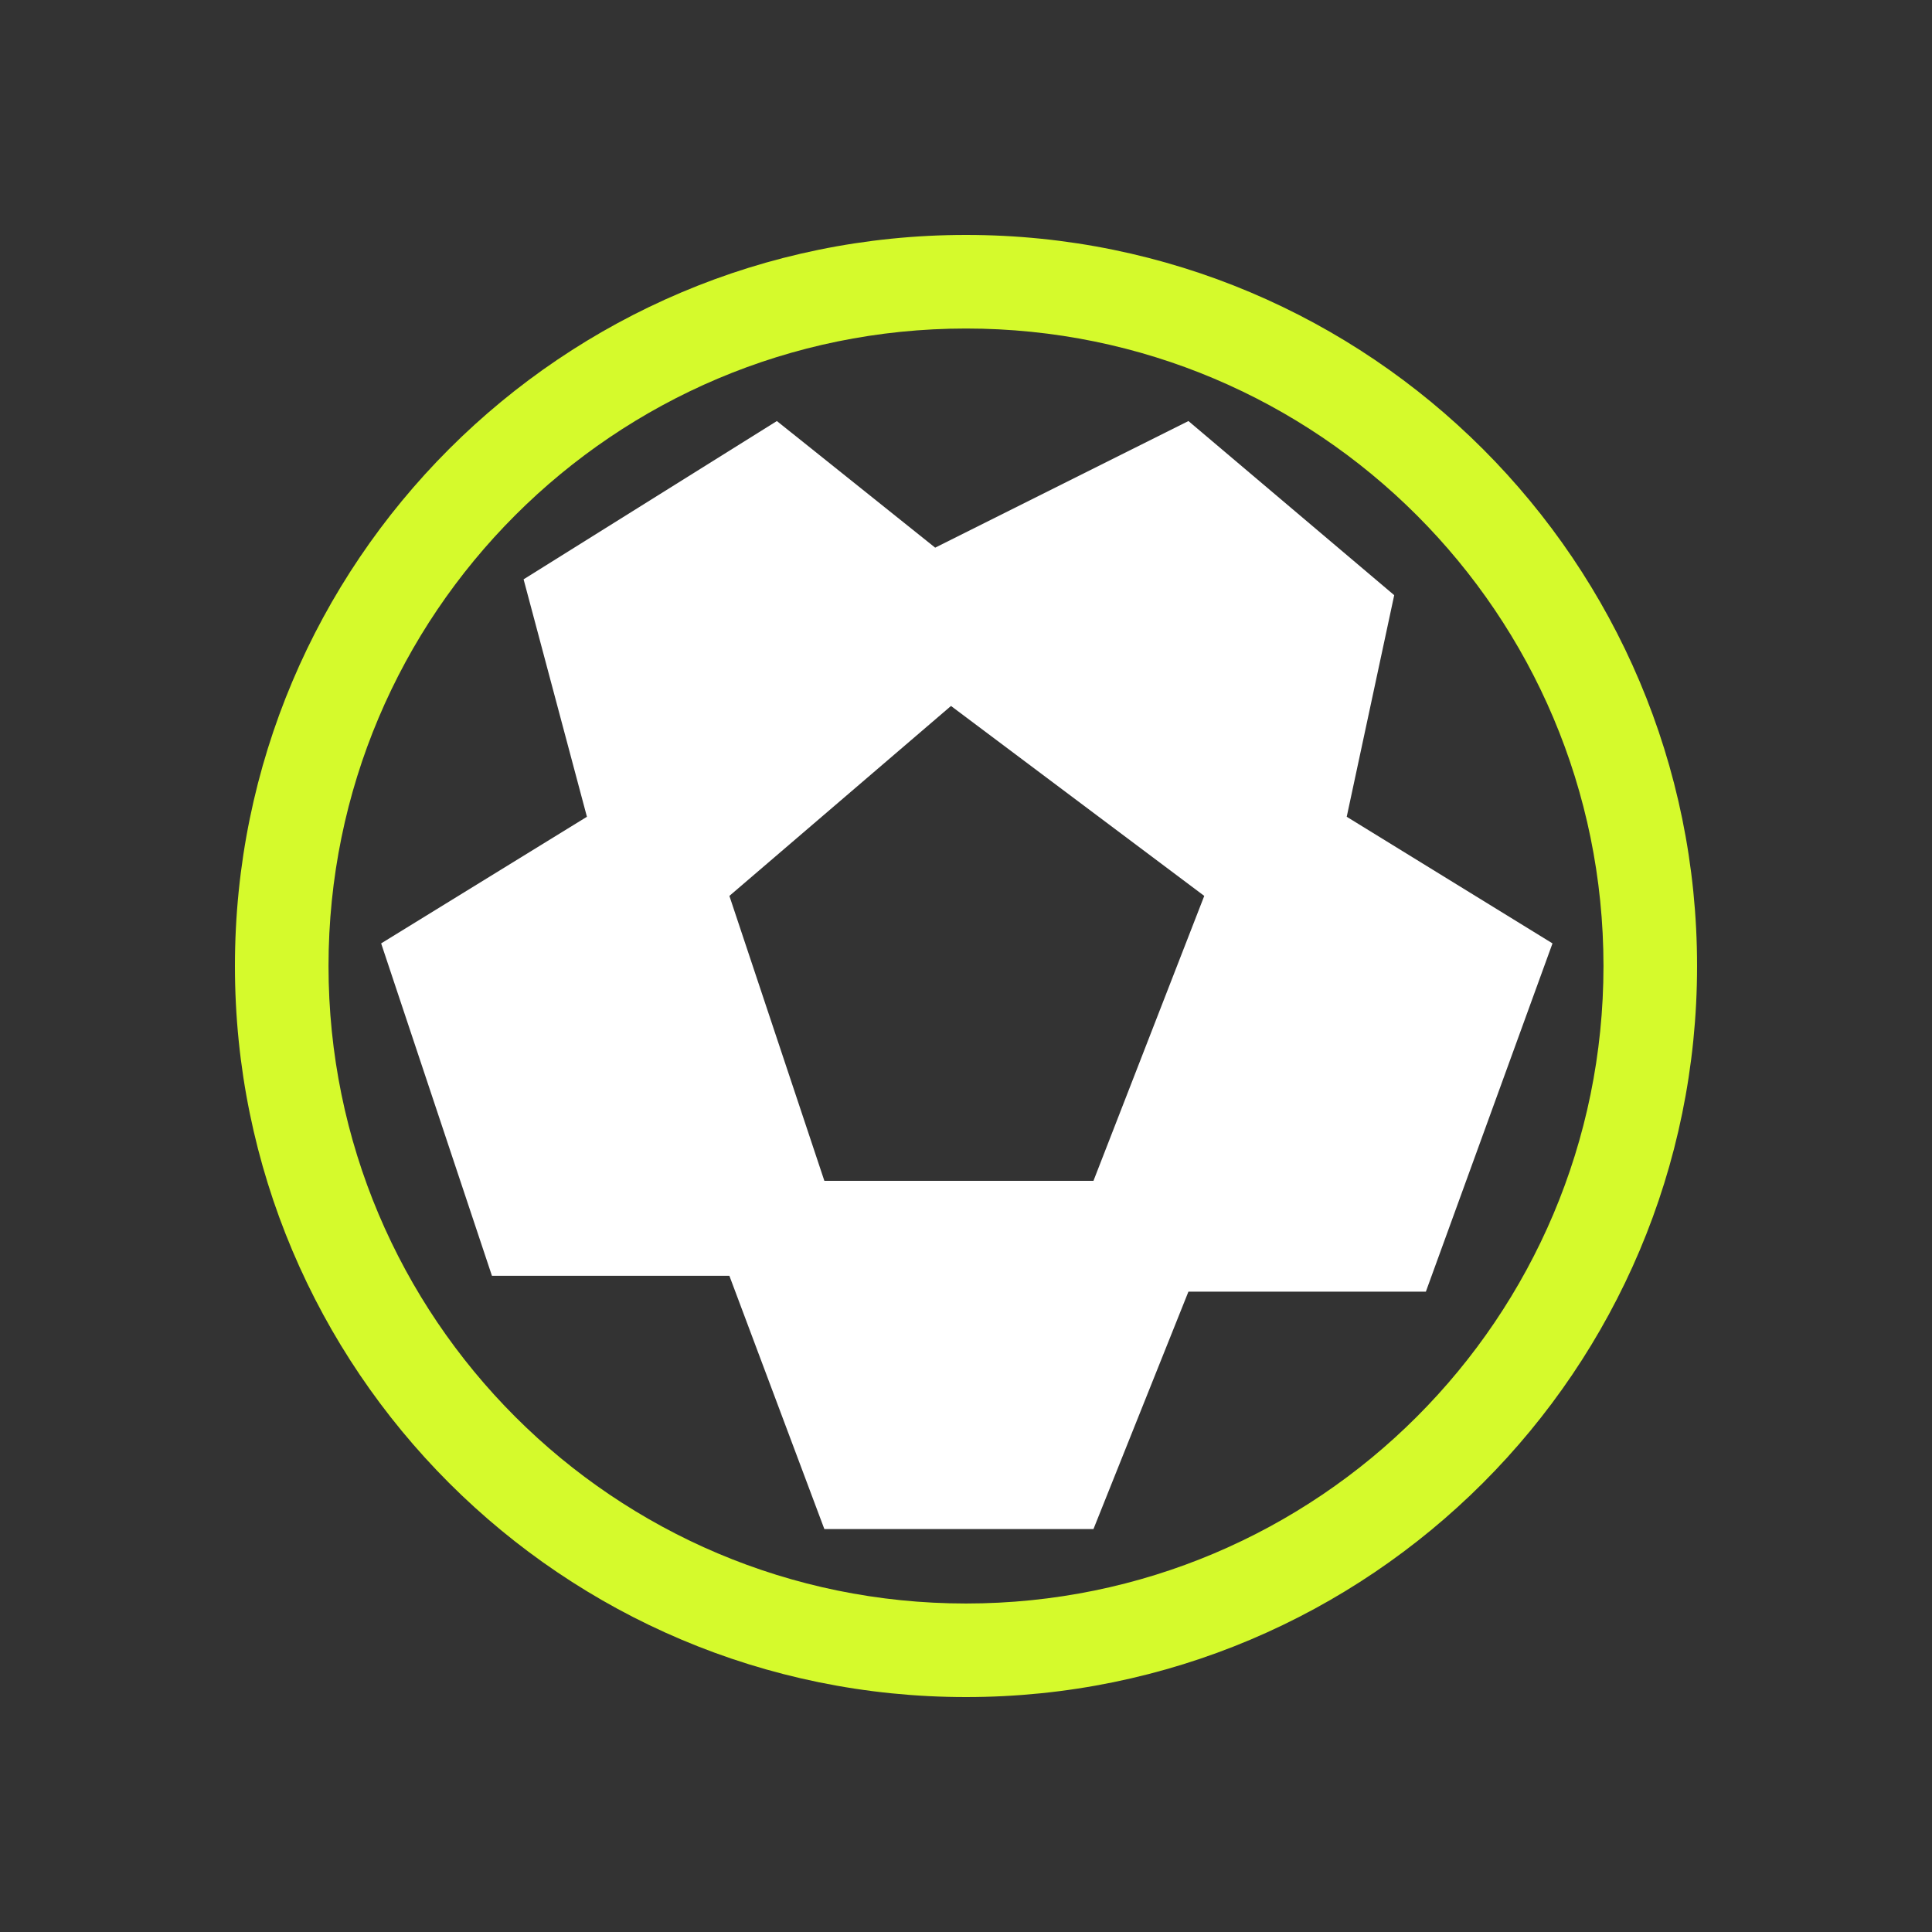
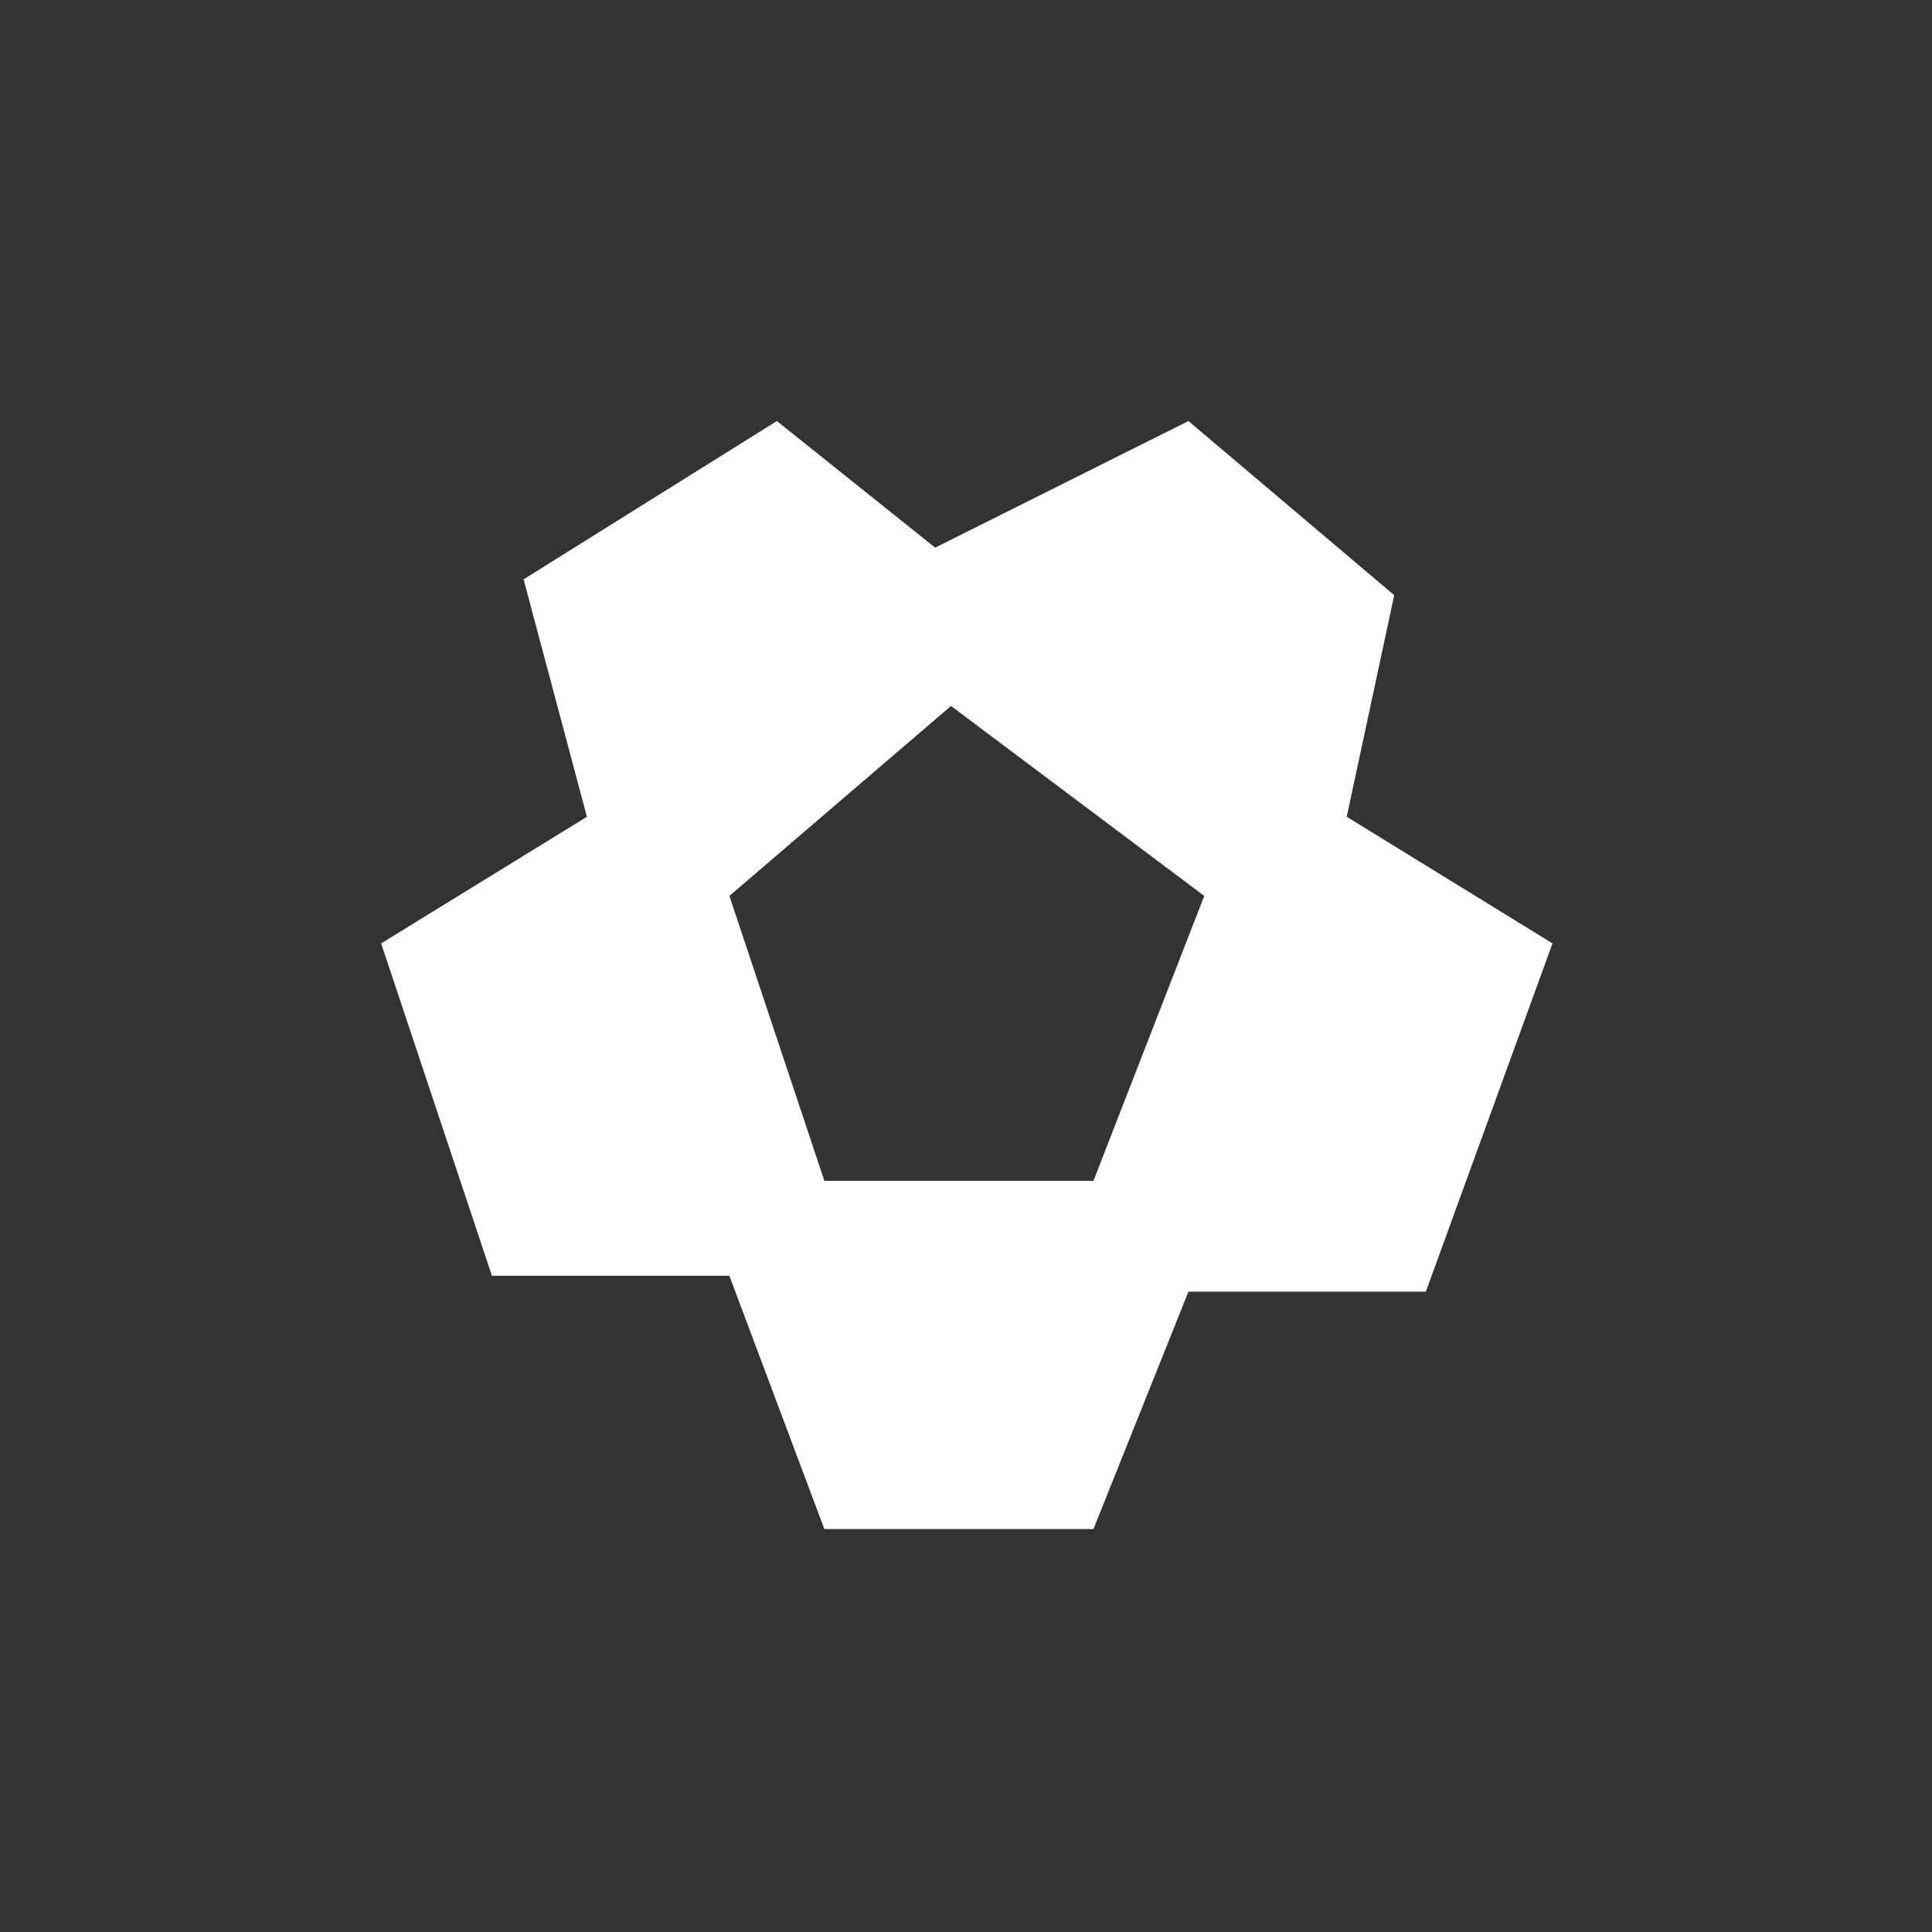
<svg xmlns="http://www.w3.org/2000/svg" width="100" height="100" fill="none" viewBox="0 0 100 100">
  <rect x="0" y="0" width="100" height="100" fill="#333333" stroke="none" />
  <path fill="#fff" fill-rule="evenodd" d="m48.404 28.347-8.193-6.554-13.11 8.193 3.278 12.29-10.651 6.554 5.735 17.206h12.29l4.916 13.109h13.928l4.916-12.29h12.29l6.554-18.025-10.651-6.554 2.458-11.47-10.651-9.013-13.11 6.554Zm.82 8.193-11.471 9.832 4.916 14.748h13.928l5.735-14.748-13.109-9.832Z" clip-rule="evenodd" />
-   <path fill="#D5FA2C" fill-rule="evenodd" d="M50 82.997c18.223 0 32.996-14.773 32.996-32.997 0-18.223-14.773-32.996-32.996-32.996-18.224 0-32.996 14.773-32.996 32.996 0 18.224 14.772 32.997 32.996 32.997Zm0 4.843C70.898 87.84 87.84 70.9 87.84 50c0-20.898-16.942-37.84-37.84-37.84-20.898 0-37.84 16.942-37.84 37.84C12.16 70.9 29.102 87.84 50 87.84Z" clip-rule="evenodd" />
</svg>